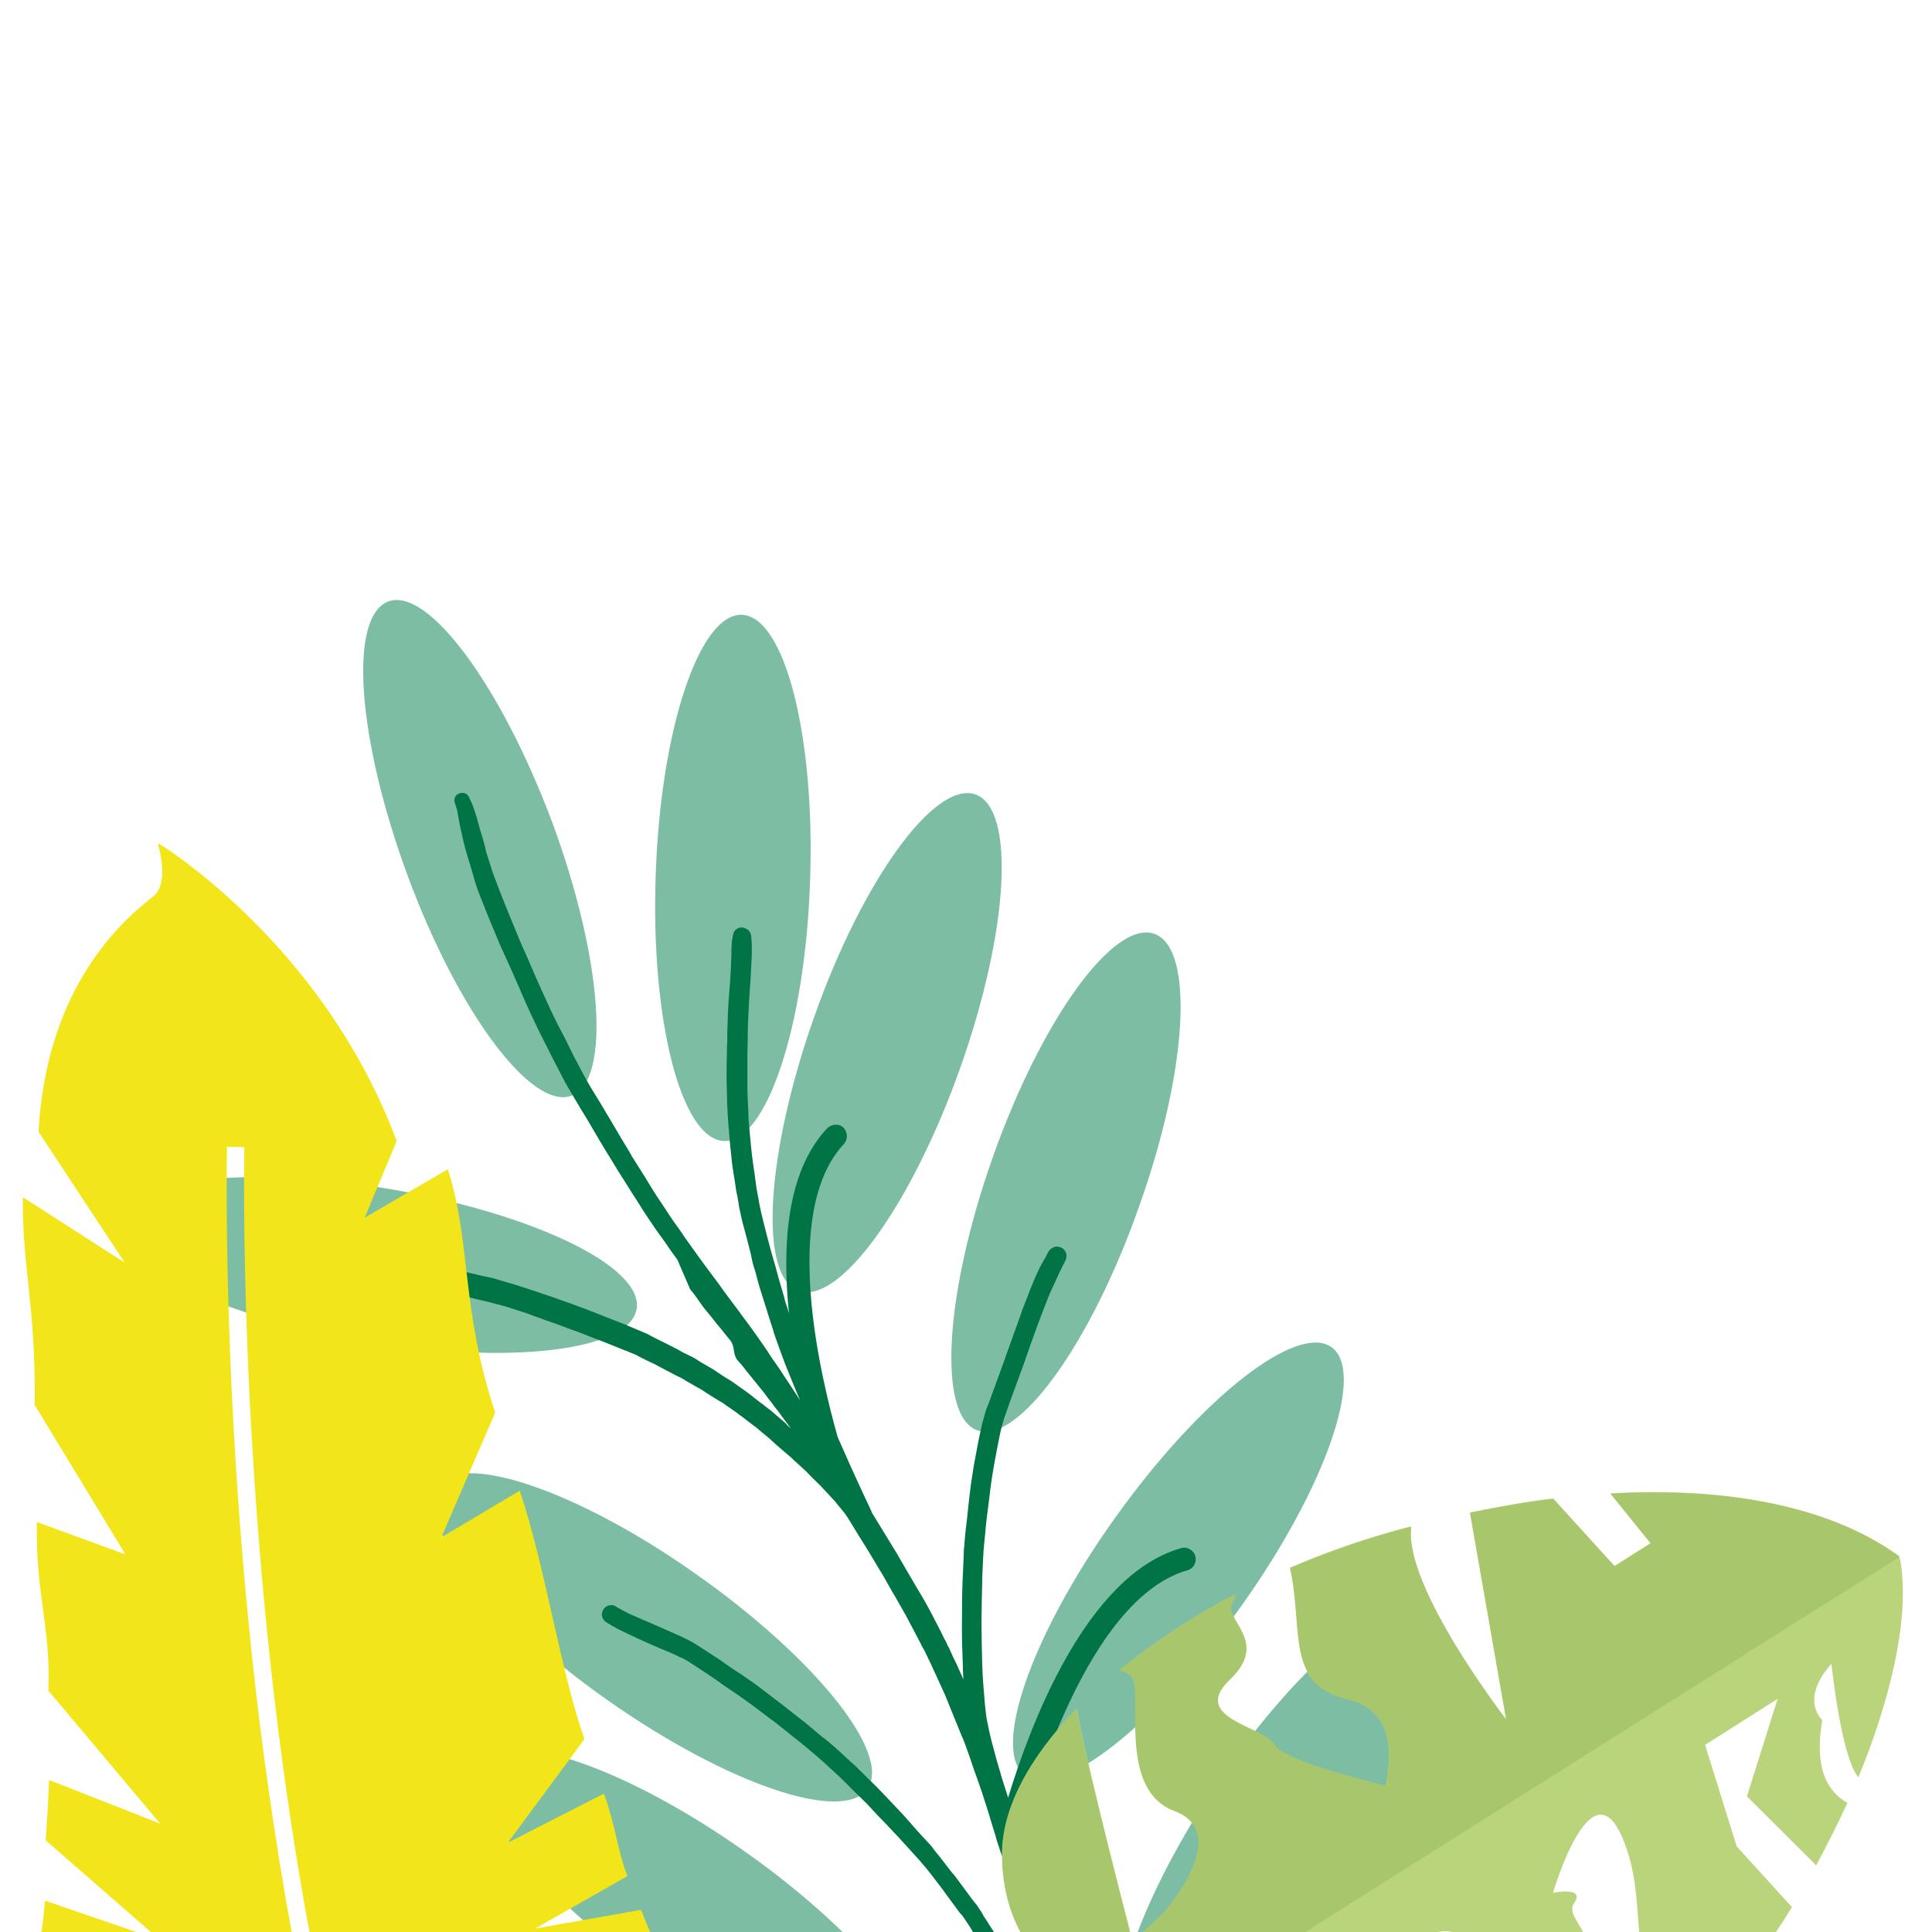
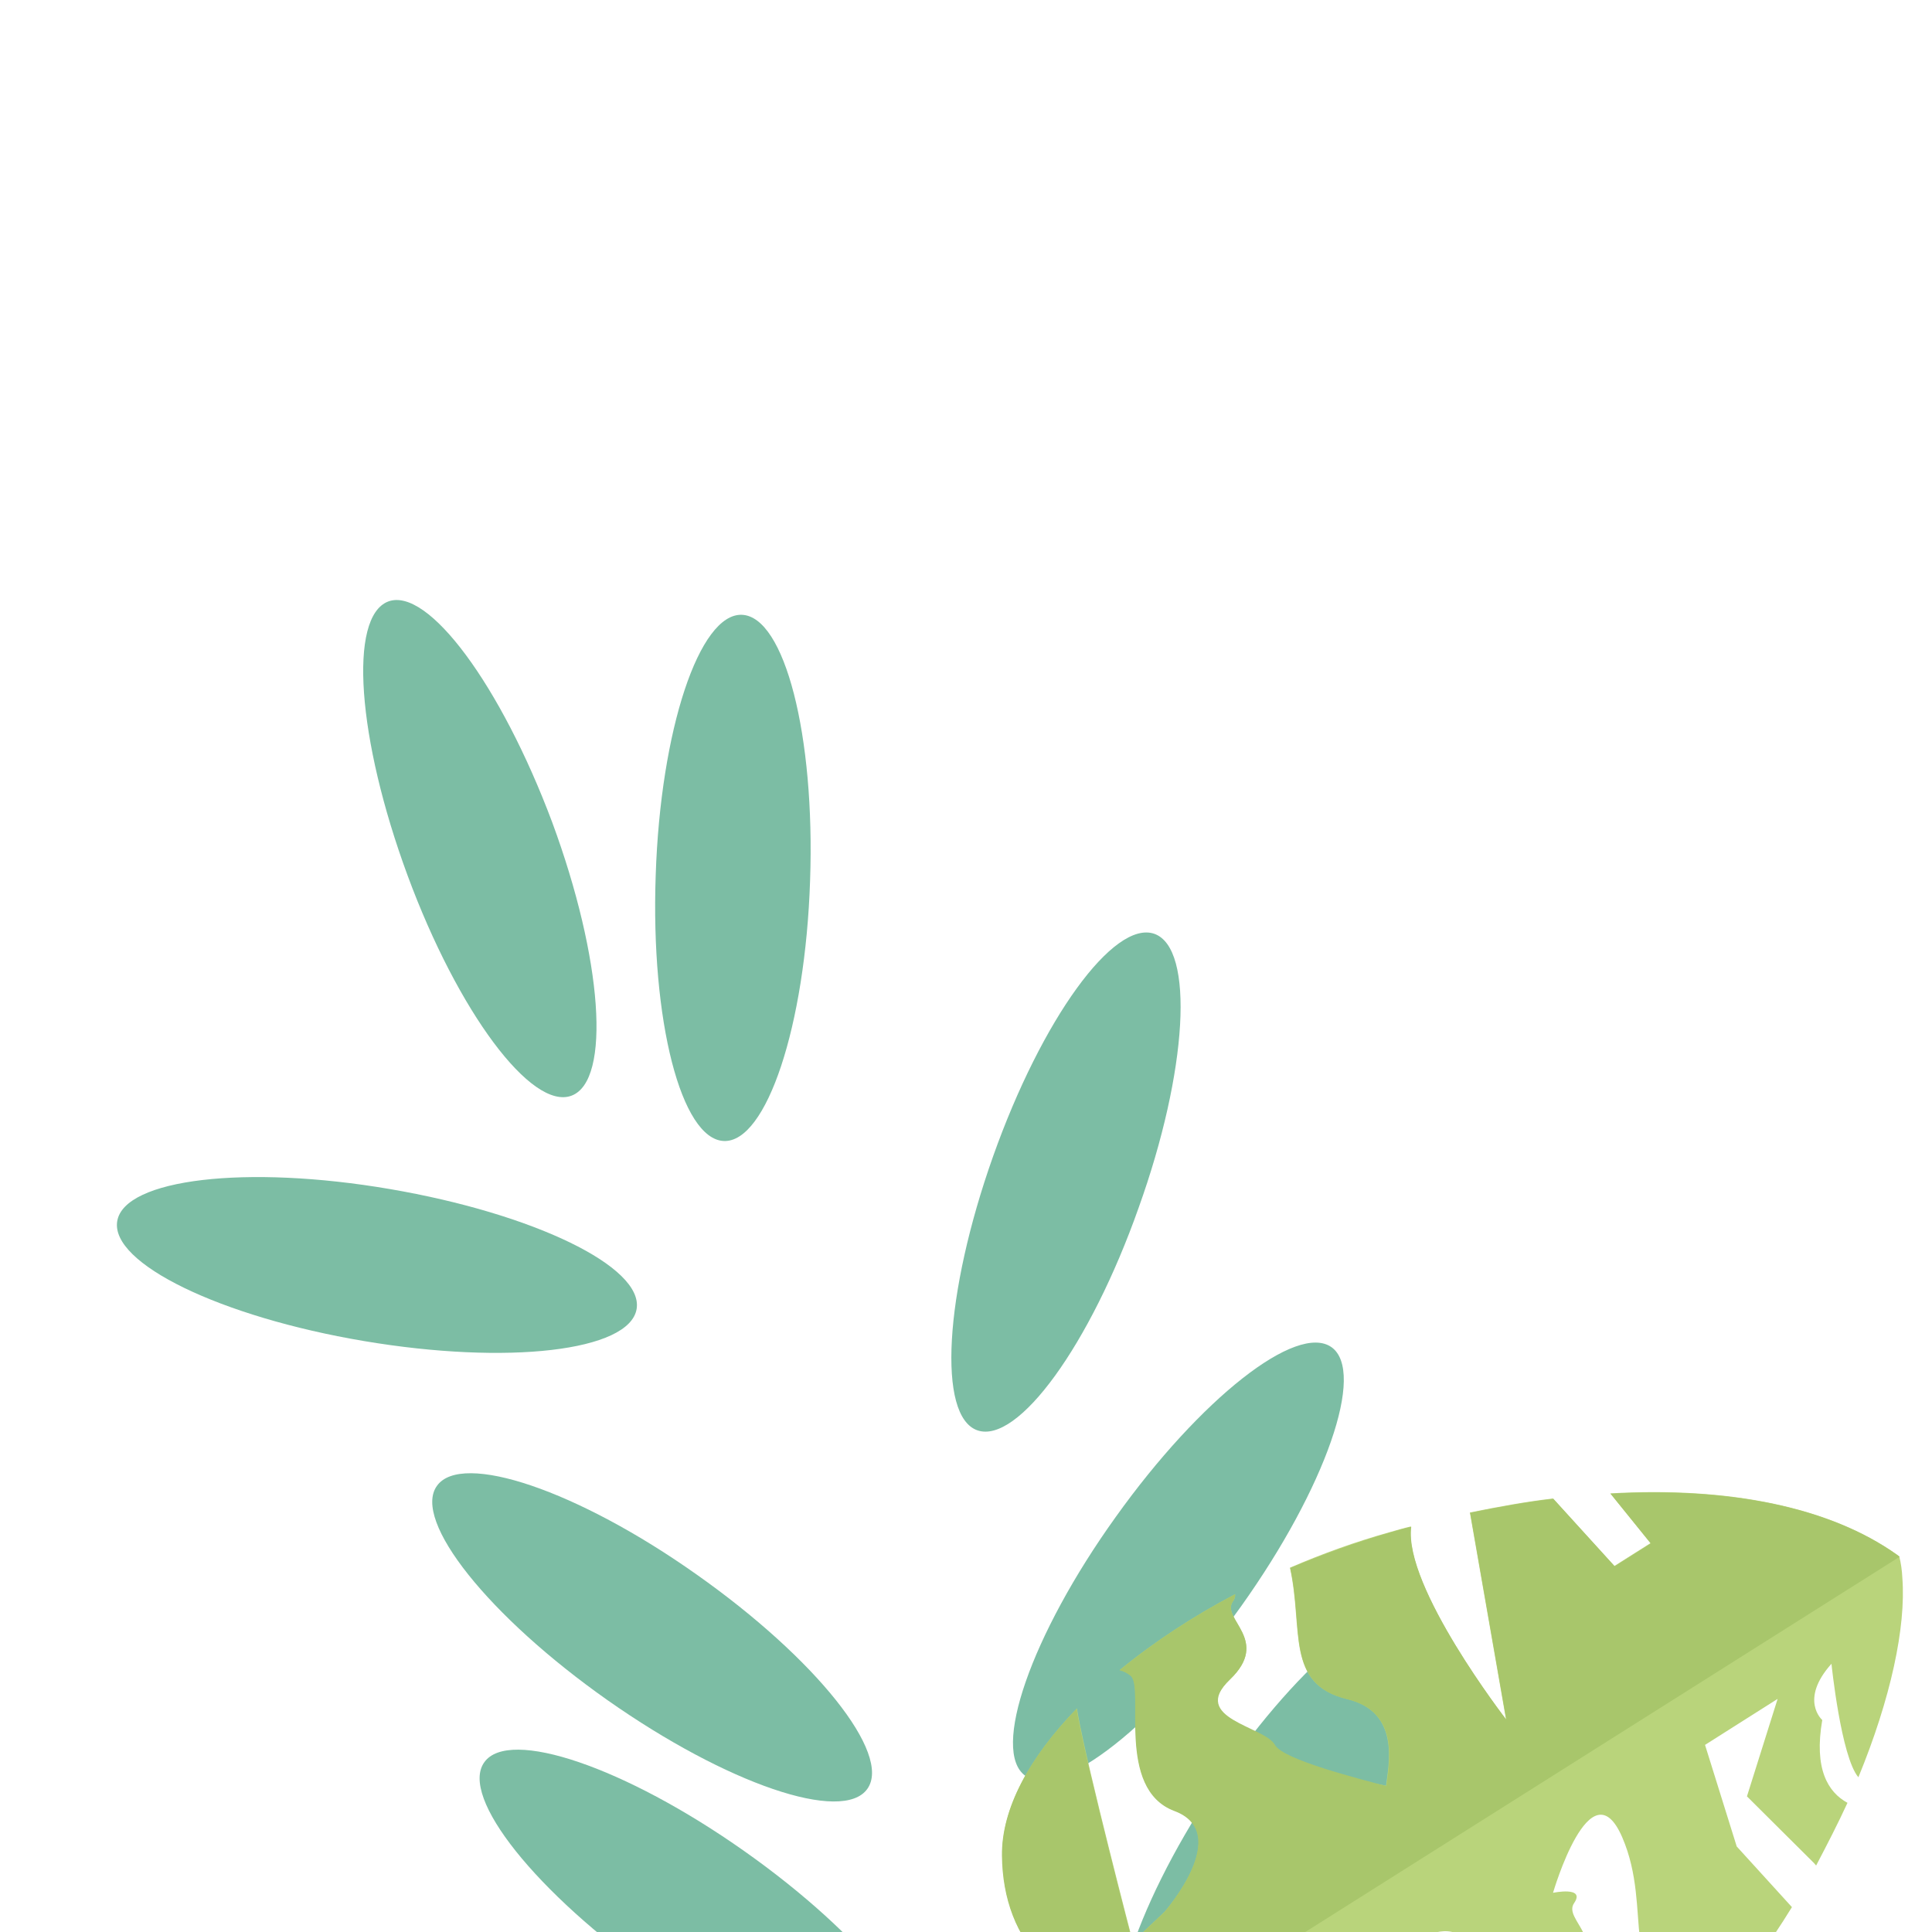
<svg xmlns="http://www.w3.org/2000/svg" xmlns:xlink="http://www.w3.org/1999/xlink" version="1.1" id="Layer_1" x="0px" y="0px" viewBox="0 0 566.9 566.9" style="enable-background:new 0 0 566.9 566.9;" xml:space="preserve" width="633" height="633">
  <style type="text/css">
	.st0{clip-path:url(#SVGID_00000048461148826647731830000006100658731910662573_);}
	.st1{fill:#7CBDA4;}
	.st2{fill:#007444;}
	.st3{fill:#F2E61A;}
	.st4{fill:#B9D47B;}
	.st5{fill:#A8C66B;}
</style>
  <g>
    <defs>
      <rect id="SVGID_1_" x="0" y="0" width="566.9" height="566.9" />
    </defs>
    <clipPath id="SVGID_00000147903051432345457630000012192228912406567316_">
      <use xlink:href="#SVGID_1_" style="overflow:visible;" />
    </clipPath>
    <g style="clip-path:url(#SVGID_00000147903051432345457630000012192228912406567316_);">
      <path class="st1" d="M162,241.2c14.8,40,17.4,75.9,5.7,80.3s-33.3-24.5-48.1-64.6s-17.4-75.9-5.7-80.4    C125.6,172.1,147,201.2,162,241.2z" />
      <path class="st1" d="M237.7,258.4c-1.4,42.6-12.8,76.9-25.3,76.4c-12.5-0.5-21.5-35.3-20-78c1.4-42.6,12.8-76.9,25.3-76.4    C230.2,180.9,239.2,215.7,237.7,258.4z" />
      <path class="st1" d="M364.2,471.3c-24.8,34.7-53.1,57-63.3,49.8c-10.2-7.2,1.6-41.3,26.5-76c24.8-34.7,53.1-57,63.3-49.8    C400.8,402.5,389,436.5,364.2,471.3z" />
      <path class="st1" d="M393.6,550.1c-23.5,35.6-51.1,58.9-61.5,52c-10.4-6.9,0.2-41.4,23.8-77c23.6-35.6,51-58.9,61.5-52    C427.9,480,417.1,514.5,393.6,550.1z" />
      <path class="st1" d="M334.1,354.4c-14.2,40.2-35.4,69.4-47.3,65.3c-11.8-4.1-9.7-40.1,4.6-80.4s35.4-69.4,47.3-65.3    C350.6,278.2,348.5,314.3,334.1,354.4z" />
-       <path class="st1" d="M281.7,313.5c-14.3,40.2-35.4,69.4-47.3,65.3s-9.7-40.2,4.5-80.4s35.4-69.4,47.3-65.3    C298.1,237.3,296,273.3,281.7,313.5z" />
      <path class="st1" d="M178.3,498.9c-34.8-24.5-57.4-52.7-50.1-62.9c7.2-10.2,41.3,1.3,76.2,26c34.9,24.6,57.4,52.7,50.1,62.9    C247.3,535.1,213.3,523.5,178.3,498.9z" />
      <path class="st1" d="M192.2,580c-34.8-24.5-57.4-52.7-50.1-62.9c7.2-10.2,41.3,1.4,76.2,26s57.4,52.7,50.1,62.9    S227.1,604.6,192.2,580z" />
      <path class="st1" d="M106.8,393.5c-42.1-7.1-74.5-22.8-72.4-35.2s37.9-16.6,80-9.4s74.5,22.8,72.4,35.2S148.9,400.6,106.8,393.5z" />
-       <path class="st2" d="M88,369.1c0.6-1.3,2.1-1.9,3.5-1.3l0,0l0,0c0.6,0.2,1.1,0.4,1.6,0.6c1.2,0.2,2.4,0.3,3.6,0.4l2.7,0.1    c1.9,0.1,3.9,0.2,5.9,0.3c1.7,0.1,3.5,0.2,5.3,0.3c1.3,0.1,2.5,0.2,3.7,0.3c0.9,0.1,1.7,0.2,2.6,0.3c4.2,0.5,8.6,1.2,12.8,1.9    c1.9,0.3,3.9,0.7,6,1.1c0.8,0.1,1.6,0.3,2.5,0.5l3.4,0.8c1,0.2,1.9,0.4,2.9,0.6l3,0.9l3.1,0.9c1.2,0.3,2.3,0.8,3.5,1.1    c3.8,1.3,7.6,2.5,11.4,3.9c4,1.4,8,2.9,11.9,4.5l6.4,2.5c0.7,0.3,1.3,0.6,2.1,0.9l3.8,1.6c0.6,0.3,1.2,0.6,1.7,0.9    c1.3,0.7,2.6,1.3,3.8,1.9c1.7,0.9,3.5,1.7,5.1,2.7l2.9,1.4c0.8,0.4,1.4,0.9,2.1,1.3c1.8,1.1,3.8,2.1,5.6,3.4    c1.8,1.3,3.5,2.1,5.2,3.4l3.5,2.5c0.5,0.4,1.1,0.8,1.5,1.2c1.2,0.9,2.2,1.7,3.4,2.6c0.6,0.5,1.2,0.9,1.7,1.3    c0.6,0.5,1,0.9,1.5,1.3l1.3,1.1c0.7,0.6,1.3,1.1,1.8,1.6c0,0,0,0,0,0.1l1.3,1.2c-1.3-1.8-2.7-3.6-4-5.4c-0.6-0.7-1.1-1.4-1.6-2.1    c-0.8-1-1.5-1.9-2.2-2.9l-5.5-6.8c-0.8-1.1-1.6-2-2.5-3c-1.3-1.7-0.6-3.9-2-5.7c-0.2-0.2-0.4-0.5-0.6-0.7c-1.4-1.8-2-2.5-3.5-4.3    c-0.9-1.1-1.9-2.5-2.9-3.6c-1.9-2.3-2.9-4.2-4.8-6.4l-3.7-8.6c-1.3-1.8-2.6-3.6-3.8-5.4c-1.3-1.8-2.5-3.4-3.6-5.1    c-1.3-1.9-2.6-3.8-3.8-5.8l-2.5-3.9c-1.7-2.8-3.6-5.6-5.3-8.5c-2.6-4.1-5.1-8.5-7.6-12.7c-1.2-1.9-2.3-3.8-3.5-5.8    c-1.2-2.1-2.5-4.1-3.6-6.3c-4.4-8.5-8.8-17-12.5-25.8c-1-2.3-2-4.6-3-6.8c-1-2.2-1.9-4.2-2.9-6.4c-1.8-4.3-3.7-8.8-5.4-13.2    c-0.8-2-1.6-4-2.2-6.3c-0.6-2.2-1.3-4.4-2-6.7c-0.7-2.3-1.3-4.8-1.8-7.2c-0.3-1.2-0.5-2.3-0.7-3.5c-0.2-1-0.3-1.8-0.5-2.7    c-0.2-0.7-0.4-1.3-0.6-1.9c-0.5-1.2,0.1-2.5,1.3-2.9c0.6-0.2,1.2-0.2,1.7,0c0.2,0.1,0.4,0.2,0.5,0.3c0.3,0.3,0.6,0.6,0.7,1    c0.5,1.1,1,2,1.3,3.1c0.8,2.1,1.3,4.2,1.9,6.4c0.7,2.1,1.3,4.3,1.8,6.5c0.4,1.3,0.8,2.5,1.2,3.8c0.3,1,0.6,2,1,3    c0.4,1,0.8,2.1,1.2,3.2c0.4,1.1,0.9,2.2,1.3,3.3c1.8,4.6,3.7,9.1,5.6,13.7c0.9,2,1.8,4,2.7,6.1s1.7,4,2.7,6.2    c1.1,2.3,2.1,4.7,3.2,7c1.1,2.3,2.1,4.4,3.3,6.6s2.1,4.2,3.2,6.4c1,1.8,1.9,3.7,2.9,5.5c1,1.8,2,3.7,3.1,5.4    c1.3,2.1,2.5,4.1,3.8,6.3c1.3,2.1,2.6,4.4,3.9,6.6s2.6,4.2,3.8,6.4c1.2,1.9,2.4,3.8,3.6,5.7s2.2,3.7,3.4,5.5    c1.3,1.9,2.6,3.9,3.9,5.9s2.9,4,4.3,6.2c2.7,3.8,5.4,7.6,8.2,11.3c1.3,1.7,2.6,3.5,3.8,5.2l0,0c1.7,2.3,3.5,4.6,5.2,7    c1.2,1.6,2.5,3.3,3.6,4.9c1.5,2.2,3.1,4.3,4.5,6.6c1.3,1.9,2.7,3.8,4,5.9c1.3,1.9,2.6,3.9,3.9,5.9l0.8,1.3c-1.3-3-2.5-6-3.7-9    c-0.8-1.8-1.4-3.7-2.1-5.5l-1.3-3.6c-0.3-0.9-0.6-1.6-0.8-2.5c-1.3-3.9-2.5-8-3.8-12c-0.6-1.8-1-3.7-1.5-5.4    c-0.6-1.7-1-3.4-1.3-5.1c-0.5-1.9-1-3.8-1.5-5.8c-0.3-1.1-0.6-2.2-0.9-3.3c-0.3-1.1-0.5-2.3-0.8-3.6c-0.2-0.8-0.3-1.4-0.4-2.2    c-0.2-1.3-0.4-2.5-0.7-3.7c-0.1-0.7-0.2-1.4-0.3-2.1c-0.2-1.3-0.4-2.6-0.6-3.8c-0.3-1.9-0.5-3.9-0.7-5.9s-0.4-3.8-0.5-5.8    c-0.1-0.8-0.2-1.5-0.2-2.2c-0.1-1-0.1-2-0.2-3c-0.1-1.8-0.2-3.7-0.2-5.6c0-1.3-0.1-2.7-0.1-4c0-0.6,0-1.3,0-1.9c0-2,0-4,0.1-6.1    v-0.8c0-0.8,0-1.6,0.1-2.4v-1.4c0-0.1,0-0.1,0-0.2v-0.8l0,0v-0.1c0.1-2,0.1-4,0.2-6.1s0.2-4,0.4-6.2c0.3-3.5,0.5-6.9,0.6-10.5    c0-1.1,0-2.1,0.1-3.2c0-0.5,0-0.9,0.1-1.3s0.2-1.1,0.3-1.6c0.2-1.4,1.5-2.4,3-2.1c0.5,0.1,0.9,0.3,1.3,0.6c0.6,0.4,0.9,1.1,1,1.7    c0,0.4,0.1,0.8,0.1,1.2c0.1,0.9,0.1,1.8,0.1,2.8c0,1.2,0,2.4-0.1,3.6c-0.1,1.9-0.2,3.8-0.3,5.7c-0.1,1.9-0.3,3.8-0.4,5.9    s-0.2,3.8-0.3,5.9c0,1.2-0.1,2.4-0.1,3.6c0,0.1,0,0.1,0,0.2v0.1v0.1v0.2c0,0.2,0,0.3,0,0.5c0,0.1,0,0.3,0,0.4c0,0.2,0,0.4,0,0.6    c0,1.3-0.1,2.4-0.1,3.7c0,0.9,0,1.6,0,2.4v5.7c0,1.9,0,3.8,0.1,5.6c0.1,1.3,0.1,2.8,0.2,4c0,0.9,0,1.7,0.1,2.5    c0.2,2.2,0.4,4.3,0.6,6.5c0.2,2,0.4,3.9,0.7,6c0.3,2,0.6,3.8,0.8,5.7c0.2,1.8,0.7,3.8,1,5.8c0.3,1.6,0.7,3.3,1.1,4.9    c0.8,3.2,1.6,6.4,2.5,9.6l1.1,3.8c0.4,1.4,0.8,3,1.2,4.4c0.6,2,1.2,3.9,1.7,6c0.4,1.2,0.8,2.3,1.1,3.5c-2-19.8-0.8-41.3,11-54.1    c1.2-1.4,3.3-1.7,4.7-0.7c1.4,1.2,1.7,3.3,0.7,4.7c-0.1,0.1-0.2,0.2-0.2,0.3s-0.1,0.1-0.2,0.2c-18.4,20-6.7,68.2-1.7,85.9    c1.3,3,2.7,6,4,9c1.9,4.1,3.8,8.4,5.8,12.5c0.1,0.2,0.1,0.4,0.2,0.6l7.4,12.1c2,3.4,3.9,6.8,6,10.3c1,1.6,1.9,3.2,2.8,4.8    c1.1,2,2.1,3.9,3.1,5.9c0.7,1.3,1.3,2.5,1.9,3.8c0.2,0.4,0.5,0.8,0.7,1.3s0.4,1,0.7,1.4c0.7,1.5,1.3,3,2.1,4.5l2.2,4.9    c0-0.5-0.1-1-0.1-1.3c0-1.1-0.1-2.2-0.1-3.3c-0.1-2-0.1-4-0.2-6c-0.1-3.9,0-8,0-11.9s0.2-8.1,0.4-12.1c0-1,0.1-1.9,0.1-2.9    c0-1,0.2-1.7,0.2-2.6c0.2-1.8,0.3-3.8,0.6-5.7c0.4-3.8,0.8-7.7,1.3-11.5c0.2-1.3,0.4-2.7,0.6-3.9c0.1-0.7,0.2-1.3,0.3-1.9    c0.4-1.9,0.7-3.9,1.1-5.9c0.4-1.9,0.8-4,1.3-6.1c0.3-1.1,0.6-2.1,0.9-3.2c0.3-1.1,0.6-1.8,1-2.7c2.7-7.3,5.3-14.6,7.9-21.9    c0.7-1.9,1.4-3.8,2.1-5.9c0.8-1.9,1.5-3.8,2.3-5.9c0.7-1.6,1.3-3.3,2.1-4.9c0.4-0.9,0.8-1.7,1.3-2.6c0.5-0.9,1-1.6,1.4-2.5    c0.1-0.2,0.2-0.4,0.3-0.6c0.2-0.4,0.5-0.8,0.9-1.1l0.7-0.4c0.7-0.3,1.4-0.3,2.1,0c0.2,0.1,0.5,0.2,0.7,0.4c1,0.8,1.3,2.1,0.8,3.3    c-0.5,1.1-1.1,2.1-1.6,3.2c-0.8,1.7-1.6,3.5-2.4,5.2c-0.8,1.7-1.6,3.7-2.3,5.6c-0.6,1.6-1.3,3.3-1.9,5c-0.7,1.8-1.3,3.7-2,5.5    c-1.3,3.8-2.6,7.5-4,11.2c-1.4,3.7-2.7,7.4-4,11.2c-0.5,1.7-1,3.5-1.3,5.3c-0.4,2-0.8,4-1.2,6.2c-0.7,3.8-1.3,7.5-1.7,11.3    c-0.5,3.8-1,7.6-1.3,11.4c-0.2,1.9-0.4,3.8-0.5,5.9c-0.1,2.1-0.2,4.3-0.3,6.4c0,0.5,0,1,0,1.3c-0.1,3.9-0.2,7.9-0.2,11.8    s0.1,8.1,0.2,12.1c0.1,4,0.5,8,0.8,11.9c0.1,0.9,0.2,1.7,0.3,2.6c0.1,0.9,0.2,1.6,0.4,2.5c0.2,1,0.4,1.9,0.6,2.9    c0.2,1,0.4,1.6,0.6,2.5c0.5,1.8,1,3.8,1.5,5.6s1.1,3.7,1.6,5.5c0.5,1.5,1,3.1,1.5,4.7c0.1,0.3,0.2,0.7,0.3,1    c6.3-20.7,22.8-65.5,51-73.3c1.8-0.4,3.7,0.9,4,2.7c0.3,1.6-0.6,3.3-2.2,3.8c-32.2,9-48.8,78.1-49,78.7c0,0.2-0.1,0.3-0.2,0.5    c0.3,1,0.7,1.9,1,3s0.6,1.8,0.8,2.8c0.1,0.5,0.2,0.9,0.3,1.3c1.1,4.5,2.2,9.1,3.3,13.7c0.3,1.2,0.6,2.3,0.8,3.5    c0.5,2.5,0.9,4.9,1.3,7.4c0.7,3.8,1.3,7.4,1.9,11.2c0.5,3.1,1,6.2,1.4,9.2c0.2,1.1,0.3,2,0.5,3.1c0.6,3.9,1.2,8,1.5,11.9    c0.3,2.8,0.6,5.6,0.9,8.3c0.1,1.3,0.3,2.4,0.4,3.7c0.1,0.6,0.2,1.2,0.2,1.8c0.2,2.6,0.4,5.1,0.7,7.7c0.1,1.7,0.3,3.4,0.4,5.1    c0.2,1.2,0.4,2.3,0.6,3.5c0.3,2.1,0.6,4.2,0.8,6.4c0.2,1.3,0.4,2.7,0.5,4c0.3-1.1,0.6-2.1,0.9-3.2c0.6-1.9,1.1-3.8,1.5-5.8    l0.7-2.5c0.3-1.2,0.7-2.3,1-3.5c0.6-1.9,1.2-3.8,1.8-5.8c0.3-0.8,0.6-1.7,0.9-2.6c0.4-1.1,0.8-2,1.1-3.1c1.3-3.8,2.9-7.6,4.3-11.4    c1.3-3.5,2.9-6.9,4.3-10.4c1.4-3.5,2.9-6.8,4.4-10.3c0.8-1.7,1.4-3.5,2.2-5.2c0.6-1.3,1.1-2.5,1.6-3.8c0.3-0.6,0.5-1.3,0.8-1.8    c1-1.9,1.9-3.9,2.9-5.9c1.3-2.5,2.5-4.9,3.9-7.2c1.5-2.5,3.2-4.9,4.8-7.3c2.6-3.7,5.3-7.3,7.9-11c0.4-0.5,0.8-1,1.2-1.4    c0.8-1.2,1.6-2.2,2.5-3.3c1.2-1.4,2.3-2.9,3.5-4.2c1.2-1.3,2.3-2.9,3.6-4.2c0.6-0.7,1.3-1.3,1.8-2c0.3-0.4,0.7-0.7,1.1-1.1    c0.4-0.4,0.4-0.4,0.6-0.7c0.2-0.3,0.5-0.6,0.7-0.9c0.4-0.6,1.1-0.9,1.7-1c0.7-0.1,1.3,0.2,1.8,0.6l0.1,0.1c0.9,0.8,1.2,1.9,0.7,3    c-0.3,0.7-0.6,1.3-1.1,1.9c-0.2,0.2-0.3,0.5-0.5,0.7c-0.4,0.5-0.8,1-1.2,1.4l-2.5,2.9c-1.6,1.9-3.3,3.9-4.9,5.9    c-1.3,1.5-2.5,3.2-3.8,4.8c-1,1.2-1.7,2.4-2.6,3.6c-3.8,5.3-7.8,10.6-11.3,16.3c-1.5,2.5-2.8,5.2-4,7.8c-0.7,1.4-1.3,2.8-2,4.2    c-0.9,1.9-1.7,3.8-2.5,5.7c-0.7,1.5-1.3,3-1.9,4.4c-1.4,3.5-3,6.8-4.4,10.3c-1.4,3.5-3,6.9-4.3,10.4c-1.4,3.8-3,7.5-4.3,11.4    c-0.4,1-0.8,2-1.1,3.1c-0.3,0.9-0.7,1.7-0.9,2.6c-0.6,1.8-1.2,3.6-1.7,5.4c-0.7,2.3-1.3,4.5-1.9,6.8c-0.6,2-1.2,4.1-1.6,6.2    c-0.5,1.6-1,3.2-1.3,4.8c-0.3,1.2-0.6,2.3-0.8,3.6c-0.2,0.9-0.4,1.8-0.6,2.7c-0.4,1.8-0.7,3.6-1,5.4c-0.3,2.1-0.7,4-1,6.2    c-0.3,1.9-0.5,3.8-0.7,5.7v0.2c-0.5,3.7-1,7.4-1.4,11c0.2,1.8,0.3,3.6,0.4,5.4c0.1,0.8-0.2,1.4-0.6,2.1c-0.5,0.6-1.2,1-1.9,1.1    c-1.3,0.1-2.6-0.7-3-1.9c-0.3,0-0.6,0-0.9,0c-1.5-0.3-2.6-1.7-2.4-3.3c0.4-1.6,0.8-3.4,1-5c0.3-1.4,0.5-2.9,0.7-4.3    c0.1-0.4,0.1-0.8,0.2-1.2c0-0.2,0-0.4,0.1-0.6c0-0.3,0-0.7-0.1-1c-0.2-1.1-0.4-2.1-0.6-3.2c-0.3-1.4-0.7-2.9-1-4.4    c-0.3-1-0.6-1.9-0.8-3c-0.5-1.9-1.2-3.8-1.8-5.8c-0.2-0.7-0.6-1.3-0.8-2c-0.5-1.2-0.9-2.2-1.3-3.4c-0.3-0.8-0.7-1.5-1-2.3    s-0.6-1.3-0.8-1.9c-0.1-0.2-0.2-0.5-0.3-0.7c-0.9-1.6-1.7-3.3-2.5-5l-3.2-5.3c-1-1.5-1.9-3.1-3-4.6c-0.4-0.6-0.7-1.2-1.1-1.6    l-2.1-2.9c-0.6-0.9-1.2-1.6-1.8-2.4c-0.4-0.6-1-1.2-1.3-1.7l-2.7-3.3c-0.4-0.5-0.8-0.9-1.2-1.3l-2.5-2.7c-0.6-0.7-1.1-1.3-1.6-1.8    c-1.3-1.4-2.7-2.8-4-4.2c-2.2-2.1-4.3-4.2-6.5-6.3c-1.4-1.3-2.9-2.6-4.3-3.8c-0.5-0.4-1-0.8-1.4-1.2c-0.8-0.8-1.7-1.4-2.6-2.1    c-2.9-2.4-6-4.7-9-6.8c-3.1-2.1-6.2-4.3-9.3-6.4l-1.3-0.8c-0.8-0.4-1.4-0.9-2.2-1.3l-3.1-1.5c-1.7-0.9-3.6-1.6-5.4-2.5    c-3.6-1.5-6.9-3.3-10.3-5.2c-0.4-0.2-0.8-0.5-1.1-0.9l-0.3-0.6c-0.2-0.6-0.2-1.3,0-1.9c0.6-1.3,2.1-1.9,3.4-1.3l0,0    c2.7,1.3,5.4,2.6,8.2,3.8l4.1,1.8c1.3,0.6,2.5,1.1,3.7,1.7l3.2,1.5c0.8,0.4,1.5,0.8,2.2,1.3c1.7,1.1,3.6,2.1,5.2,3.3    c1.5,1.1,3,2.1,4.5,3.2c1.1,0.8,2.1,1.5,3.2,2.3c0.6,0.4,1.2,0.9,1.7,1.3l2.8,2.2c0.8,0.6,1.5,1.2,2.2,1.7l4.9,4    c0.1,0.1,0.1,0.1,0.2,0.2c0.4,0.4,0.8,0.8,1.3,1.2l3.1,2.8c1.3,1.2,2.6,2.4,3.8,3.7c1.3,1.3,2.6,2.4,3.8,3.8c1.4,1.5,3,3,4.4,4.6    l2.7,3.1c0.4,0.5,0.8,1,1.3,1.4c1.5,1.8,3.1,3.7,4.6,5.6c0.4,0.4,0.7,0.8,1,1.3l2.5,3.4c0.4,0.5,0.8,1,1.1,1.4l2,3.1    c0.4,0.7,1,1.3,1.3,2.1c0.4,0.7,1,1.6,1.5,2.5c1.1,1.7,2.1,3.6,3.1,5.4s1.9,3.6,2.7,5.3c0.5,1.2,1.1,2.3,1.5,3.5    c0.3,0.7,0.6,1.3,0.8,2c0.4,1.2,0.9,2.2,1.3,3.4v-2.1c-0.1-2.8-0.2-5.7-0.3-8.5c0-1.4-0.1-2.8-0.2-4.2c-0.1-1.1-0.1-2-0.2-3.1    c-0.1-1.6-0.2-3.3-0.3-4.9c-0.1-1.3-0.2-2.7-0.3-4c-0.1-1.2-0.2-2.4-0.3-3.6c-0.3-1.7-0.6-3.4-0.8-5c-0.2-1-0.4-1.9-0.6-2.9    c-0.2-1.2-0.5-2.3-0.7-3.6c-0.2-1.3-0.7-2.6-1-3.9c-0.2-0.8-0.4-1.6-0.7-2.5c-0.4-1.4-0.9-3-1.3-4.4c-0.3-1-0.6-1.9-0.9-3    c-0.8-2.5-1.7-5.1-2.5-7.6c-1-2.9-2-5.7-3.2-8.4c-0.6-1.3-1.2-2.5-1.7-3.8c-0.2-0.4-0.4-0.8-0.6-1.2c-0.7-1.3-1.3-2.7-2-4    l-4.4-8.1c-1.3-2-2.6-4-3.9-6.2c-0.3-0.5-0.7-1-1-1.5c-0.1-0.2-0.3-0.4-0.4-0.6c-0.4-0.6-0.8-1.2-1.3-1.6    c-1.7-2.4-3.5-4.7-5.2-7.1c-1-1.3-1.9-2.5-2.9-3.8c-1-1.3-2.1-2.7-3.2-3.9c-0.4-0.5-0.8-1-1.2-1.4l-6.1-6.7    c-1.3-1.3-2.5-2.7-3.8-4c-1.7-1.7-3.4-3.6-5.1-5.4c-2.3-2.2-4.5-4.4-6.8-6.7c-0.7-0.7-1.3-1.3-2-1.9c-1.3-1.2-2.5-2.3-3.8-3.5    c-1.6-1.4-3.3-2.9-4.9-4.2c-1.6-1.3-3.4-2.8-5.1-4.1c-1.9-1.5-3.8-3.1-5.9-4.6c-2.1-1.6-4.2-3.2-6.4-4.8c-1.8-1.3-3.7-2.6-5.5-3.8    c-2.1-1.4-4-2.9-6.2-4.3c-1.8-1.2-3.7-2.4-5.5-3.6c-0.8-0.5-1.6-1-2.5-1.3c-1-0.5-2-1-3-1.4c-2-0.8-4-1.7-6.1-2.6    c-2-0.9-4-1.8-6.1-2.8c-1-0.5-1.9-0.9-2.9-1.4c-1.3-0.7-2.5-1.4-3.8-2.2c-0.6-0.5-1-1.2-1.1-1.9c-0.1-1.5,1-2.9,2.5-3    c0.5,0,1,0,1.3,0.2c1.4,0.9,3,1.7,4.6,2.5l4.4,1.9c3,1.3,6,2.6,8.9,3.9c2.3,1,4.6,2.1,6.7,3.5c2,1.3,4,2.6,6,3.9    c1.9,1.3,4,2.9,6.2,4.2c1.8,1.3,3.7,2.5,5.4,3.8l6.4,4.9c2,1.5,3.9,3.1,5.9,4.6c1.7,1.3,3.4,2.8,5.1,4.2c0.8,0.7,1.6,1.3,2.5,2    c0.9,0.7,1.6,1.4,2.5,2.1c1.3,1.2,2.5,2.3,3.8,3.5c0.6,0.6,1.3,1.2,1.9,1.7l6.2,6.1c1.6,1.6,3.2,3.3,4.7,4.9s3,3.1,4.4,4.7    c2,2.3,4,4.6,6.2,6.9c0.5,0.5,1,1.1,1.4,1.6c0.7,1,1.4,1.8,2.2,2.8l3,3.9c0.4,0.5,0.8,1,1.2,1.4c1.8,2.4,3.6,4.9,5.4,7.3l1.2,1.5    c0.2,0.2,0.3,0.4,0.4,0.6c0.6,0.9,1.2,1.7,1.6,2.6c1,1.4,1.8,2.9,2.8,4.3c0.5,0.8,1,1.4,1.3,2.2c1.4,2.6,2.9,5.2,4.3,7.8    c1.1,1.9,2,3.8,3,5.8c0.8,1.6,1.5,3.3,2.2,4.9c0.6,1.3,1.1,2.8,1.5,4.1c-0.1-0.9-0.3-1.6-0.4-2.5c-0.4-2.4-0.8-4.7-1.2-7.1    c-0.2-1.3-0.5-2.6-0.7-3.8c-0.8-4.4-1.5-8.9-2.3-13.3c0-0.1,0-0.3-0.1-0.4c-1-4-1.9-8.1-2.9-12.1c-0.3-1.1-0.5-2.1-0.8-3.2    c-0.1-0.5-0.2-0.9-0.3-1.3c-0.4-1.3-0.8-2.7-1.3-3.9c-0.3-0.8-0.5-1.6-0.8-2.4s-0.6-1.8-0.8-2.7c-1.1-3.4-2-6.7-3.1-10    c-1-3.2-2.1-6.3-3.2-9.3c-0.8-2.4-1.6-4.8-2.5-7.2c-0.4-1.1-0.8-2.1-1.3-3.2c-1.1-2.7-2.2-5.4-3.3-8.1c-0.5-1.3-1-2.5-1.5-3.7    c-1.9-4.1-3.8-8.4-5.8-12.5c-0.3-0.6-0.6-1.1-0.9-1.6c-0.6-1.3-1.3-2.5-1.9-3.7l-2.8-5.3l-3.3-5.8c-0.4-0.6-0.8-1.3-1.1-1.9    c-1.2-2-2.2-4-3.5-6c-1.9-3.2-3.8-6.4-5.8-9.5c-1.1-1.8-2.2-3.6-3.3-5.4l-1.1-1.6c-0.4-0.4-0.7-0.9-1.1-1.3l-1.3-1.6    c-0.1-0.2-0.3-0.3-0.4-0.5l-4.2-4.5c-1.3-1.3-2.6-2.5-3.8-3.8c-1.3-1.3-2.5-2.3-3.8-3.5c-1.1-1.1-2.2-2-3.4-3    c-1.2-1-2.4-2.1-3.6-3.2c-1.2-1.1-2.1-1.7-3.2-2.7c-0.5-0.4-1-0.9-1.5-1.2c-1.2-0.9-2.2-1.7-3.4-2.6c-0.6-0.4-1.2-0.9-1.7-1.3    l-3.2-2.2c-0.7-0.5-1.3-1-2-1.3c-1.7-1.1-3.5-2.1-5.2-3.3c-1.9-1.1-3.8-2.1-5.7-3.3c-0.3-0.2-0.6-0.3-0.8-0.4    c-0.6-0.3-1.2-0.6-1.8-0.9l-3.8-2c-1.7-1-3.7-1.8-5.4-2.7c-0.6-0.3-1.2-0.6-1.7-0.9c-1.3-0.5-2.5-1.1-3.7-1.5    c-3.6-1.5-7.2-2.9-10.9-4.3c-1.8-0.8-3.8-1.4-5.6-2.1c-2-0.8-4-1.5-6.1-2.2c-1.2-0.4-2.3-0.9-3.6-1.3l-2.7-1l-5.6-1.8    c-1.6-0.4-3.3-0.9-4.9-1.3c-1.3-0.3-2.6-0.6-3.8-0.9l-3.4-0.8c-0.8-0.2-1.6-0.3-2.5-0.5c-1.9-0.4-3.9-0.8-5.9-1.1    c-4.2-0.7-8.6-1.3-12.8-1.8c-1-0.1-1.8-0.3-2.8-0.3l-3.8-0.3c-2-0.1-4-0.2-6-0.3l-6.1-0.3c-1-0.1-1.9-0.1-2.9-0.2    c-1-0.1-1.8-0.3-2.7-0.6c-0.8-0.2-1.4-0.6-2.2-0.9C88.1,371.8,87.6,370.4,88,369.1z" />
-       <path class="st3" d="M46.6,248l-0.1-0.5c0,0,2.3,1.3,6.1,4.1c13.6,9.9,46.8,37.6,63.8,83.2l-9.4,22.5l24.4-14.2    c6.9,21.4,3.8,41,13.9,71.4l-15.8,36.6l23-13.7c7.6,22.6,12,53.2,19,72.9l-22.5,30.4l28.2-14.4c3.7,10.2,3.8,16.2,6.9,24.2    l-27.1,15.4l31.1-5.5c2.1,5.5,4.5,10.9,7.3,16.1c5.7,10,18.1,42.3,21.1,83.4l-13.7,15.6l16.4,0.5c1.5,36.4-16.7,72.4-50.5,90.1    C120.7,707.2,97,611.8,85.4,534.7C69.7,431.1,71.7,337.5,71.7,336.6l-5.1-0.1c0,1-2.1,94.8,13.7,198.8    c9.2,61.2,22.8,113.9,40.1,156.6c12.4,30.6,27,56,43.3,76.3c-14.4,6.5-31.5,9.9-50.9,8.9v0.1c-0.9-0.1-1.7-0.2-2.6-0.3    s-1.7-0.1-2.6-0.2v-0.1l-1.1-0.2c-69.2-9.4-71-59.5-86.1-113.4l16.7,2.5l-19.7-24.1c-10.5-41.8-9-59.3-6.4-68.5    c1.2-5,1.8-10.1,2.2-15.2L47,569.3l-33.6-29.3c0.5-7.7,0.6-7.9,1-17.7L47,535.1l-32.8-39c0.7-19-3.7-27.5-3.4-49.5l26,9.5    l-26.6-43.8c0.3-29.5-3.7-40.3-3.5-61l29.9,19.2l-25.3-38.4c2.2-39.7,21.5-59.7,33.7-69.1c4.8-3.8,1.5-14.8,1.3-15.4L46.6,248z" />
      <path class="st4" d="M362.4,467.8c0.1,0.8-0.2,1.5-0.7,2.2c-3.4,5.1,11.2,11.3-0.8,22.8s3.7,19.2,6.5,24.7    c2.4,4.5,31.7,4.4,39.3,6.5c0.7-6,4.4-21.7-11.5-25.5c-18.2-4.4-12.7-20.4-16.7-38.5c9.5-4.1,19.2-7.6,29.2-10.4    c2.1-0.6,4.1-1.2,6.3-1.7c-2.3,17.6,27.9,56.6,27.9,56.6l-10.6-60.7c8.4-1.7,16.6-3.2,24.4-4.1l18,19.8l10.6-6.7l-11.8-14.6    c34.9-2,64.4,4,84,17.9l0.8,0.6c0.5,2,0.8,4.1,0.9,6.3c1.1,14.4-3.4,35.4-12.9,58.5c-5.1-6-7.9-33.3-7.9-33.3    c-9.5,10.6-2.7,16.5-2.7,16.5c-2.5,14.4,1.7,21.2,7.4,24.3c-2.8,6.1-5.9,12.1-9.2,18.4l-0.6-0.7l-19.7-19.6l9-28.6l-21.3,13.5    l9.3,29.8l16.2,17.8c-6.7,10.9-14.2,21.2-22.5,31c-2.2-1.9-4.9-3.3-7.8-3.8c-21.4-5.2-10.2-26.2-19.5-47.7s-20.3,16.3-20.3,16.3    s9.6-2,6.2,3c-3.5,5,11.1,11-0.8,22.5c-11.8,11.5,3.7,19.2,6.5,24.7c1.2,2.2,9,3.4,17.6,4c-14,13.5-29.5,25.1-46.5,34.6l-9.4-54.1    c8.6-28.5-8.2-23-8.2-23c-10.1-1.7-8,31.8-8,31.8c-2.4,11.9,11.8,34.8,20.9,47.8c-7.7,4-15.7,7.3-24,9.9    c2.7-6.4,3.1-13.5-5.3-16.7c-17.4-6.5-8.6-36.3-12.9-39.7c-4.3-3.5-18.5-4.8-15.5,11.6c1.8,10.1,7.5,32.8,11.5,48.9    c-8.7,0.4-16.4-0.8-22.8-4c-22-10.8-34.3-33.5-16.9-67.8c-38.4,1-53.7-19.8-54-44.4c-0.2-13.8,8-28.9,21.9-43.2    c0.1,0.6,0.2,1.2,0.3,1.8c3,16.5,16.1,66.7,16.1,66.7l9.3-8.8c0,0,20.4-23.1,3-29.7c-17.4-6.6-8.6-36.3-12.9-39.7    c-1-0.8-2-1.3-3.2-1.6C339,481.5,350.4,474.1,362.4,467.8z" />
      <path class="st5" d="M362.4,467.8c0.1,0.8-0.2,1.5-0.7,2.2c-3.4,5.1,11.2,11.3-0.8,22.8s10.2,13.7,13.2,19.2    c2.4,4.4,25.1,10,32.7,12.1c0.7-6,4.4-21.7-11.5-25.5c-18.2-4.4-12.7-20.4-16.7-38.5c9.5-4,19.2-7.5,29.2-10.4    c2.1-0.6,4.1-1.2,6.3-1.7c-2.3,17.6,27.9,56.6,27.9,56.6l-10.6-60.7c8.4-1.7,16.6-3.2,24.4-4.1l18,19.8l10.6-6.7l-11.8-14.6    c34.9-2,64.4,4,84,17.9l0.8,0.6L348,589c-38.4,1-53.7-19.8-54-44.4c-0.2-13.8,8-28.9,21.9-43.2c0.1,0.6,0.2,1.2,0.3,1.8    c3,16.5,16.1,66.7,16.1,66.7l9.3-8.8c0,0,20.4-23.2,3-29.7c-17.4-6.5-8.6-36.3-12.9-39.7c-1-0.8-2-1.3-3.2-1.6    C339,481.5,350.4,474.1,362.4,467.8z" />
    </g>
  </g>
</svg>